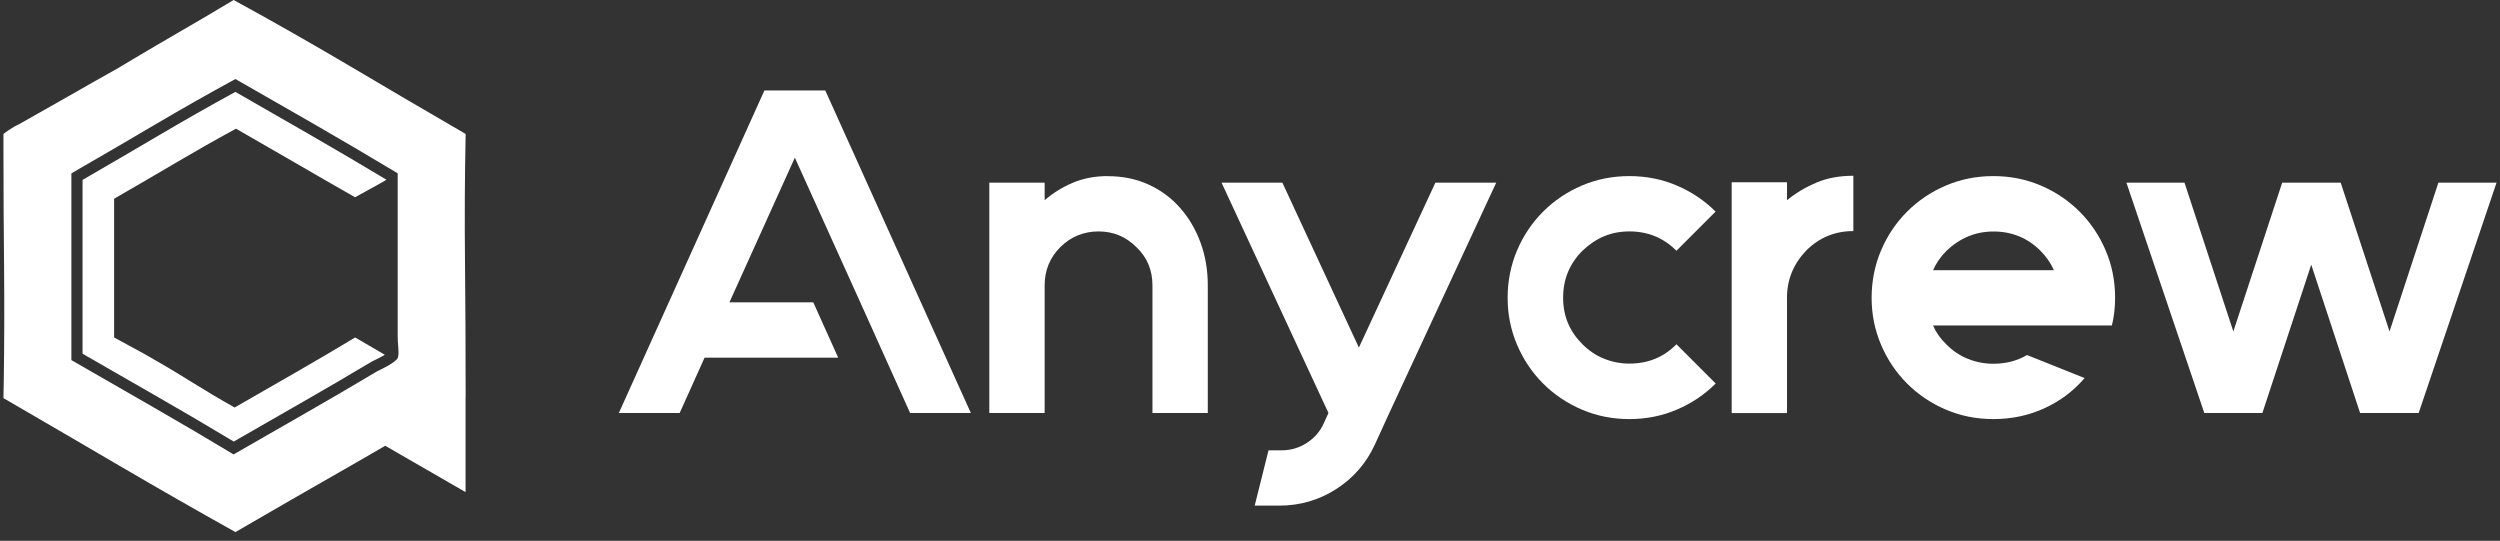
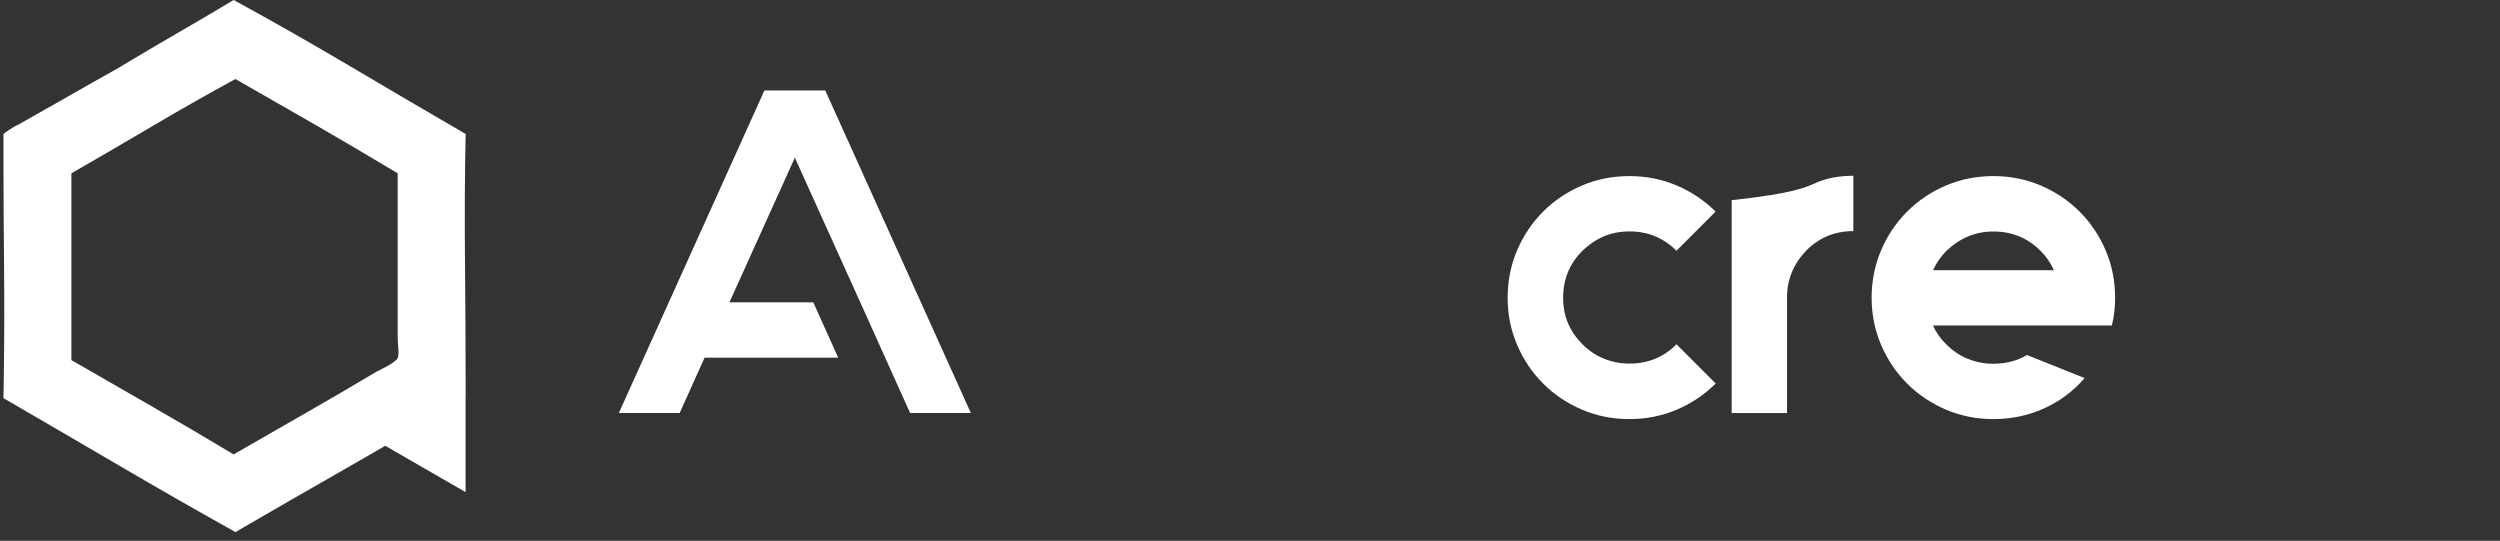
<svg xmlns="http://www.w3.org/2000/svg" width="282" height="61" viewBox="0 0 282 61" fill="none">
  <rect x="0" y="0" width="282" height="61" fill="#333333" stroke="none" />
  <path d="M109.522 46.587H102.661L99.85 40.347L97.04 34.106L89.659 17.783L82.277 34.106H91.739L94.549 40.347H79.476L76.666 46.587H69.805L86.228 10.201H93.089L109.513 46.587H109.522Z" fill="white" />
-   <path d="M124.961 19.872C126.658 19.872 128.2 20.192 129.586 20.83C130.973 21.469 132.159 22.354 133.145 23.485C134.13 24.608 134.897 25.922 135.435 27.409C135.973 28.896 136.238 30.493 136.238 32.19V46.588H129.997V32.19C129.997 30.456 129.395 29.024 128.181 27.874C127.004 26.697 125.581 26.104 123.92 26.104C122.26 26.104 120.782 26.697 119.605 27.874C118.428 29.051 117.835 30.493 117.835 32.19V46.588H111.594V20.602H117.835V22.573C118.774 21.779 119.824 21.122 121.001 20.621C122.178 20.119 123.492 19.863 124.951 19.863L124.961 19.872Z" fill="white" />
-   <path d="M168.774 20.602L156.712 46.587L155.097 50.118C154.13 52.235 152.67 53.914 150.727 55.164C148.784 56.414 146.639 57.035 144.285 57.035H141.53L143.09 50.794H144.596C145.599 50.794 146.539 50.52 147.406 49.963C148.273 49.407 148.911 48.668 149.331 47.728L149.851 46.587L137.789 20.602H144.65L153.282 39.206L161.913 20.602H168.774Z" fill="white" />
  <path d="M193.519 43.267C192.269 44.517 190.818 45.493 189.148 46.205C187.488 46.916 185.699 47.272 183.792 47.272C181.885 47.272 180.106 46.916 178.436 46.205C176.776 45.493 175.316 44.517 174.066 43.267C172.816 42.017 171.84 40.566 171.128 38.896C170.416 37.226 170.061 35.465 170.061 33.595C170.061 31.725 170.416 29.909 171.128 28.239C171.84 26.57 172.816 25.119 174.066 23.869C175.316 22.619 176.767 21.642 178.436 20.931C180.097 20.219 181.885 19.863 183.792 19.863C185.699 19.863 187.488 20.219 189.148 20.931C190.809 21.642 192.269 22.619 193.519 23.869L189.103 28.285C187.643 26.825 185.882 26.104 183.801 26.104C181.721 26.104 180.024 26.834 178.5 28.285C177.04 29.745 176.32 31.506 176.32 33.586C176.32 35.666 177.05 37.382 178.5 38.832C179.23 39.562 180.042 40.11 180.946 40.465C181.849 40.83 182.798 41.013 183.801 41.013C185.918 41.013 187.679 40.283 189.103 38.832L193.519 43.248V43.267Z" fill="white" />
-   <path d="M204.869 20.602C206.1 20.082 207.496 19.827 209.057 19.827V26.067C206.976 26.067 205.206 26.797 203.756 28.248C202.296 29.772 201.575 31.542 201.575 33.549V46.597H195.334V20.557H201.575V22.582C202.542 21.788 203.646 21.122 204.878 20.611L204.869 20.602Z" fill="white" />
+   <path d="M204.869 20.602C206.1 20.082 207.496 19.827 209.057 19.827V26.067C206.976 26.067 205.206 26.797 203.756 28.248C202.296 29.772 201.575 31.542 201.575 33.549V46.597H195.334V20.557V22.582C202.542 21.788 203.646 21.122 204.878 20.611L204.869 20.602Z" fill="white" />
  <path d="M231.667 36.715H218.044C218.391 37.509 218.893 38.221 219.55 38.85C220.28 39.58 221.092 40.128 221.995 40.484C222.898 40.849 223.847 41.031 224.851 41.031C226.274 41.031 227.533 40.703 228.647 40.046L235.143 42.646C233.893 44.106 232.387 45.237 230.617 46.049C228.847 46.861 226.922 47.272 224.851 47.272C222.944 47.272 221.165 46.916 219.495 46.205C217.834 45.493 216.375 44.517 215.125 43.267C213.875 42.017 212.898 40.566 212.187 38.896C211.475 37.226 211.119 35.465 211.119 33.595C211.119 31.725 211.475 29.909 212.187 28.239C212.898 26.57 213.875 25.119 215.125 23.869C216.375 22.619 217.825 21.642 219.495 20.931C221.156 20.219 222.944 19.863 224.851 19.863C226.758 19.863 228.546 20.219 230.207 20.931C231.867 21.642 233.327 22.619 234.577 23.869C235.827 25.119 236.803 26.57 237.515 28.239C238.227 29.9 238.583 31.688 238.583 33.595C238.583 34.708 238.464 35.748 238.218 36.715H231.667ZM224.86 26.113C222.853 26.113 221.083 26.843 219.559 28.294C218.902 28.951 218.4 29.681 218.053 30.475H231.676C231.329 29.681 230.827 28.951 230.17 28.294C228.71 26.834 226.949 26.113 224.869 26.113H224.86Z" fill="white" />
-   <path d="M281.611 20.602L272.825 46.587H266.219L260.708 29.854L255.197 46.587H248.646L239.859 20.602H246.41L251.921 37.39L257.432 20.602H264.029L269.54 37.39L275.051 20.602H281.602H281.611Z" fill="white" />
  <path d="M52.524 44.845V44.042C52.524 39.124 52.496 34.279 52.451 29.507C52.405 24.754 52.423 19.973 52.524 15.164C52.524 15.146 52.524 15.128 52.524 15.11C48.126 12.555 43.792 10.018 39.513 7.482C35.234 4.954 30.845 2.454 26.356 0C25.288 0.639 24.23 1.268 23.162 1.898C22.095 2.527 21.037 3.148 19.969 3.759C18.372 4.681 16.739 5.648 15.06 6.642C14.504 6.98 13.938 7.318 13.372 7.655C11.429 8.741 9.549 9.808 7.734 10.848C5.909 11.889 4.029 12.956 2.095 14.042C2.04 14.069 1.967 14.097 1.903 14.133C1.693 14.234 1.438 14.38 1.137 14.58C1.036 14.644 0.945 14.708 0.863 14.763C0.617 14.927 0.462 15.046 0.389 15.119V16.825C0.389 21.314 0.416 25.83 0.462 30.374C0.498 34.343 0.489 38.549 0.425 42.993C0.416 43.631 0.407 44.27 0.389 44.909C4.786 47.464 9.148 50 13.473 52.536C17.797 55.064 22.159 57.564 26.557 60.018C30.626 57.655 34.686 55.31 38.755 52.993C40.334 52.099 41.894 51.186 43.454 50.283L52.515 55.511V44.854L52.524 44.845ZM44.859 19.571V37.865C44.859 38.294 44.887 38.759 44.932 39.279C44.942 39.407 44.951 39.535 44.951 39.644C44.951 39.717 44.951 39.79 44.951 39.854C44.951 40.055 44.914 40.219 44.878 40.347C44.878 40.365 44.869 40.383 44.859 40.401C44.859 40.42 44.841 40.438 44.823 40.456C44.796 40.493 44.768 40.529 44.723 40.575C44.686 40.611 44.641 40.657 44.586 40.693C44.549 40.721 44.513 40.757 44.467 40.794C44.257 40.958 44.02 41.113 43.755 41.259C43.491 41.405 43.245 41.533 43.007 41.651C42.77 41.77 42.606 41.852 42.515 41.898C39.823 43.504 37.15 45.064 34.504 46.578C31.858 48.093 29.139 49.653 26.347 51.259C23.372 49.462 20.352 47.692 17.305 45.94C14.257 44.188 11.173 42.418 8.053 40.62V19.553C11.173 17.756 14.257 15.958 17.305 14.161C20.352 12.363 23.436 10.611 26.557 8.914C29.531 10.62 32.588 12.363 35.708 14.161C38.81 15.949 41.839 17.737 44.805 19.516C44.823 19.526 44.841 19.535 44.859 19.544V19.571Z" fill="white" />
-   <path d="M19.741 18.412C22.004 17.08 24.303 15.775 26.621 14.516C28.838 15.784 31.073 17.071 33.336 18.385C35.599 19.699 37.843 20.994 40.052 22.253C41.074 21.688 42.032 21.159 42.953 20.648C43.163 20.529 43.382 20.401 43.592 20.273C40.836 18.622 37.98 16.934 35.079 15.264C32.114 13.558 29.249 11.916 26.548 10.365C23.665 11.943 20.772 13.585 17.944 15.255C15.134 16.907 12.232 18.604 9.312 20.292V39.899C12.214 41.569 15.088 43.221 17.935 44.854C20.754 46.469 23.592 48.139 26.365 49.808C28.966 48.312 31.484 46.861 33.884 45.492C36.566 43.96 39.258 42.39 41.876 40.821L41.922 40.794L41.968 40.775L42.223 40.648L42.46 40.529C42.67 40.429 42.898 40.31 43.163 40.164C43.254 40.118 43.327 40.064 43.409 40.018L40.061 38.066C37.843 39.398 35.608 40.721 33.345 42.016C31.083 43.312 28.783 44.635 26.466 45.967C24.778 45.018 23.09 44.014 21.411 42.965C19.723 41.907 18.035 40.912 16.356 39.963C15.791 39.644 15.216 39.334 14.614 39.014C14.011 38.695 13.437 38.385 12.871 38.066V22.418C15.188 21.085 17.479 19.744 19.75 18.412H19.741Z" fill="white" />
</svg>